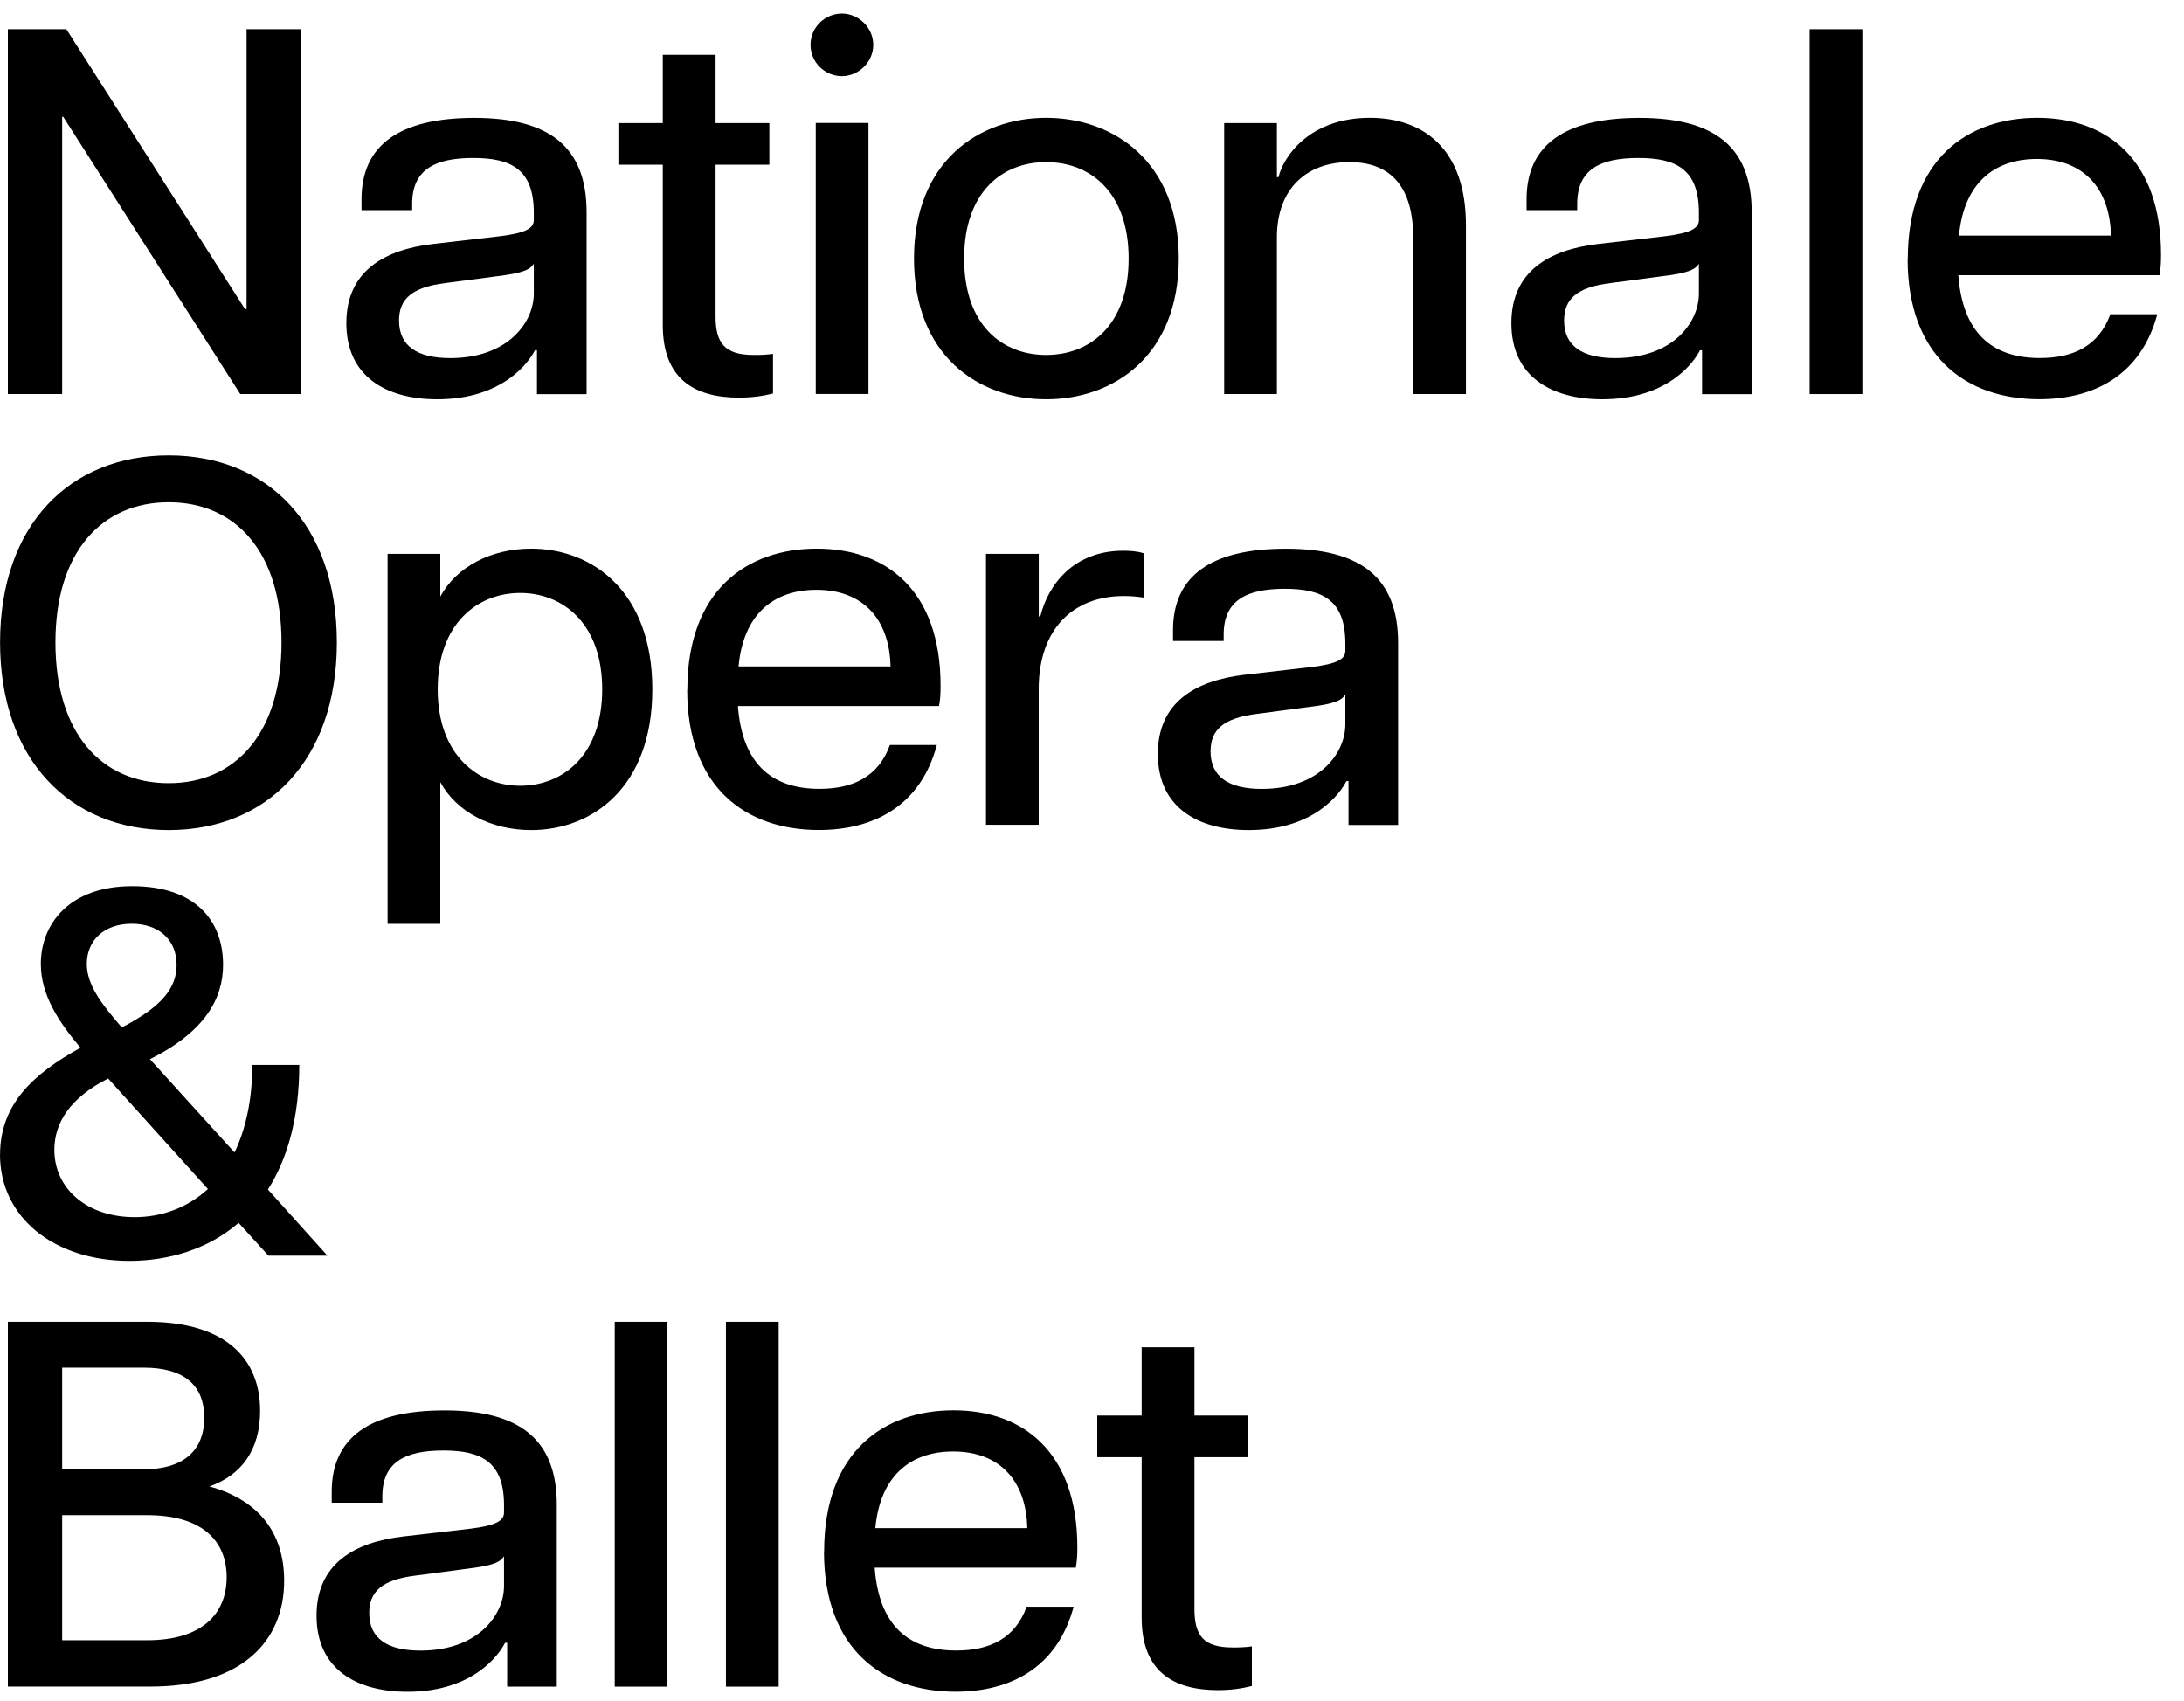
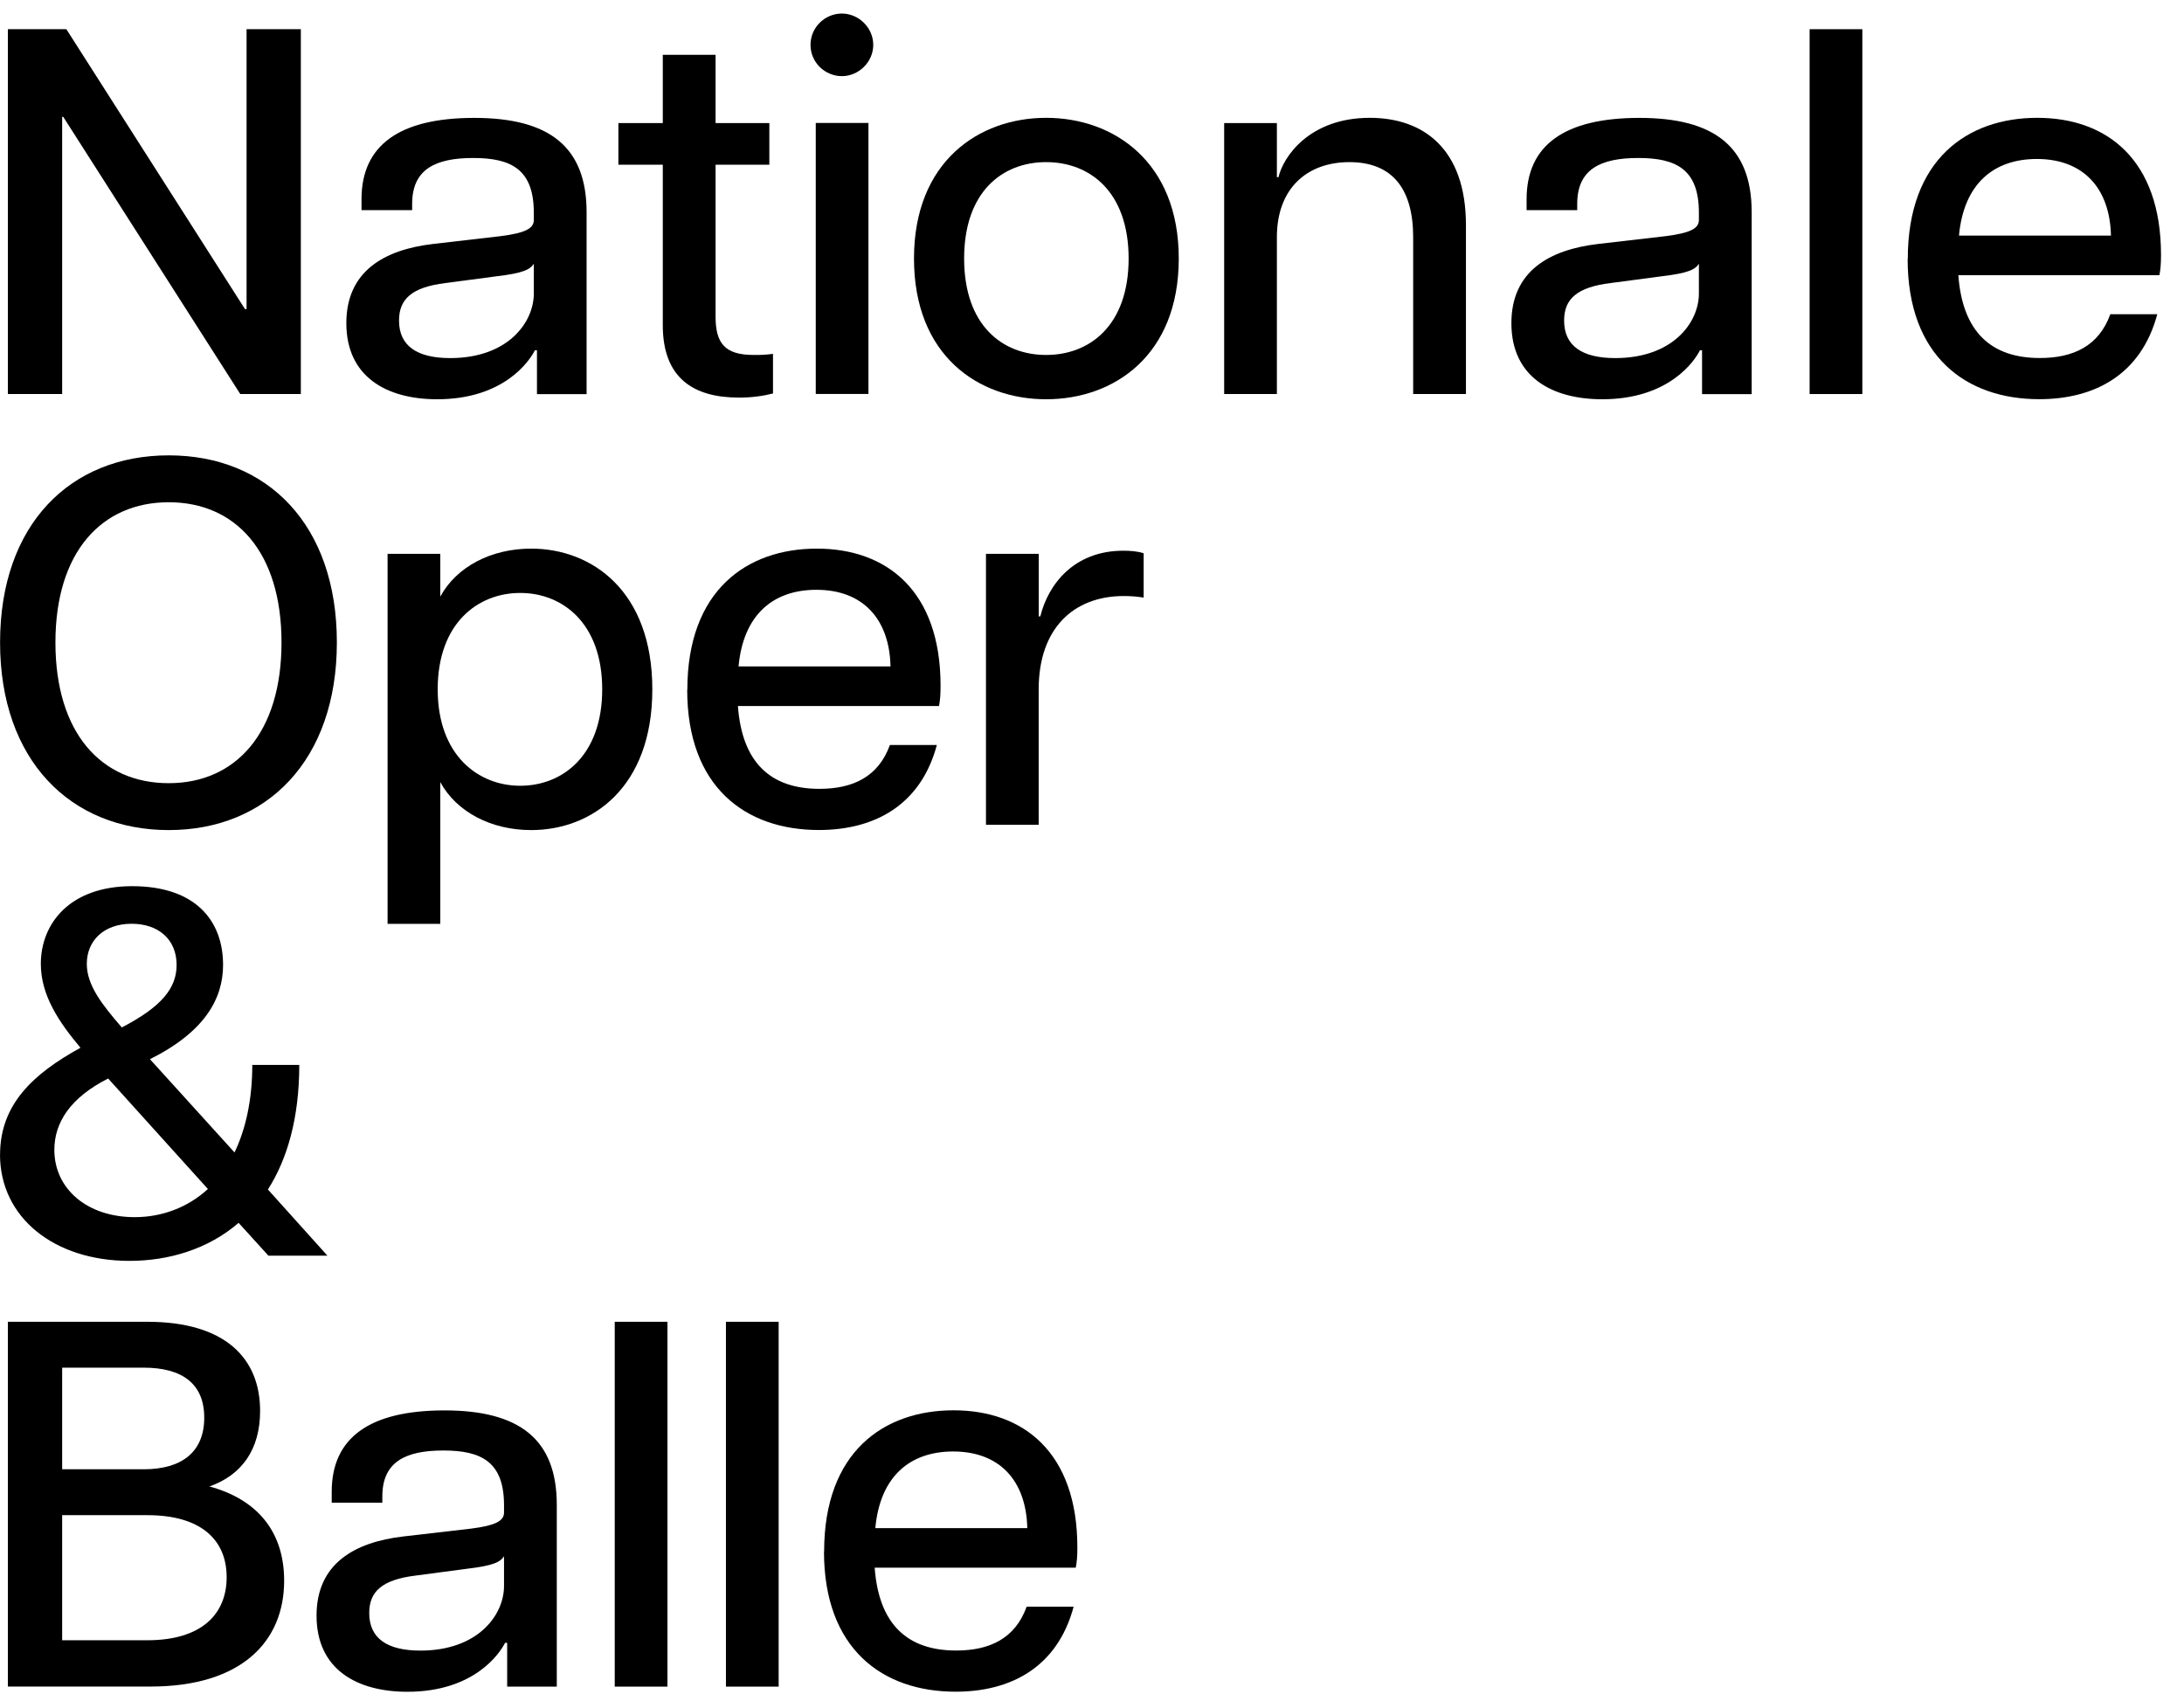
<svg xmlns="http://www.w3.org/2000/svg" width="100%" height="100%" viewBox="0 0 95 74" version="1.1" xml:space="preserve" style="fill-rule:evenodd;clip-rule:evenodd;stroke-linejoin:round;stroke-miterlimit:2;">
  <g id="Artboard1" transform="matrix(1,0,0,1.008,-16.342,-16.815)">
    <rect x="16.342" y="16.681" width="94.467" height="73.374" style="fill:none;" />
    <g transform="matrix(1,0,0,0.992,0.342,1.394)">
      <path d="M16.342,16.681L18.887,16.681L26.656,28.855L26.725,28.855L26.725,16.681L29.086,16.681L29.086,32.551L26.451,32.551L18.75,20.492L18.704,20.492L18.704,32.551L16.342,32.551L16.342,16.681Z" style="fill-rule:nonzero;" />
    </g>
    <g transform="matrix(1,0,0,0.992,0.342,1.394)">
      <path d="M31.065,29.467C31.065,27.201 32.722,26.271 34.834,26.023L37.765,25.684C38.856,25.547 39.22,25.345 39.22,24.981L39.22,24.664C39.22,22.783 38.242,22.283 36.585,22.283C34.927,22.283 33.928,22.78 33.928,24.279L33.928,24.552L31.725,24.552L31.725,24.077C31.725,21.72 33.382,20.539 36.631,20.539C39.88,20.539 41.516,21.786 41.516,24.642L41.516,32.554L39.357,32.554L39.357,30.648L39.267,30.648C39.039,31.102 37.927,32.778 35.018,32.778C32.815,32.778 31.065,31.802 31.065,29.467ZM35.585,30.987C38.083,30.987 39.22,29.445 39.22,28.177L39.22,26.884C39.061,27.133 38.765,27.291 37.606,27.428L35.379,27.723C33.903,27.904 33.357,28.426 33.357,29.355C33.357,30.465 34.152,30.987 35.585,30.987Z" style="fill-rule:nonzero;" />
    </g>
    <g transform="matrix(1,0,0,0.992,0.342,1.394)">
      <path d="M44.83,29.557L44.83,22.575L42.899,22.575L42.899,20.763L44.83,20.763L44.83,17.794L47.126,17.794L47.126,20.763L49.465,20.763L49.465,22.575L47.126,22.575L47.126,29.172C47.126,30.328 47.512,30.851 48.783,30.851C49.057,30.851 49.26,30.851 49.624,30.804L49.624,32.526C49.191,32.638 48.693,32.706 48.147,32.706C46.172,32.706 44.83,31.867 44.83,29.554L44.83,29.557Z" style="fill-rule:nonzero;" />
    </g>
    <g transform="matrix(1,0,0,0.992,0.342,1.394)">
      <path d="M52.621,16C53.346,16 53.985,16.612 53.985,17.362C53.985,18.111 53.35,18.723 52.621,18.723C51.892,18.723 51.256,18.133 51.256,17.362C51.256,16.591 51.892,16 52.621,16ZM51.484,20.76L53.776,20.76L53.776,32.548L51.484,32.548L51.484,20.76Z" style="fill-rule:nonzero;" />
    </g>
    <g transform="matrix(1,0,0,0.992,0.342,1.394)">
      <path d="M55.757,26.657C55.757,22.441 58.574,20.536 61.505,20.536C64.436,20.536 67.274,22.441 67.274,26.657C67.274,30.872 64.458,32.778 61.505,32.778C58.552,32.778 55.757,30.875 55.757,26.657ZM61.505,30.851C63.411,30.851 65.093,29.557 65.093,26.657C65.093,23.756 63.411,22.463 61.505,22.463C59.598,22.463 57.938,23.756 57.938,26.657C57.938,29.557 59.595,30.851 61.505,30.851Z" style="fill-rule:nonzero;" />
    </g>
    <g transform="matrix(1,0,0,0.992,0.342,1.394)">
      <path d="M74.701,22.463C72.838,22.463 71.542,23.619 71.542,25.727L71.542,32.551L69.249,32.551L69.249,20.763L71.542,20.763L71.542,23.119L71.611,23.119C71.816,22.236 72.95,20.536 75.585,20.536C77.903,20.536 79.766,21.872 79.766,25.205L79.766,32.551L77.47,32.551L77.47,25.727C77.47,23.619 76.56,22.463 74.698,22.463L74.701,22.463Z" style="fill-rule:nonzero;" />
    </g>
    <g transform="matrix(1,0,0,0.992,0.342,1.394)">
      <path d="M81.743,29.467C81.743,27.201 83.401,26.271 85.513,26.023L88.444,25.684C89.534,25.547 89.899,25.345 89.899,24.981L89.899,24.664C89.899,22.783 88.921,22.283 87.263,22.283C85.606,22.283 84.606,22.78 84.606,24.279L84.606,24.552L82.404,24.552L82.404,24.077C82.404,21.72 84.061,20.539 87.31,20.539C90.559,20.539 92.195,21.785 92.195,24.642L92.195,32.554L90.036,32.554L90.036,30.648L89.945,30.648C89.718,31.102 88.606,32.778 85.697,32.778C83.494,32.778 81.743,31.802 81.743,29.467ZM86.263,30.987C88.762,30.987 89.899,29.445 89.899,28.177L89.899,26.884C89.74,27.133 89.444,27.291 88.285,27.428L86.058,27.723C84.581,27.904 84.036,28.426 84.036,29.355C84.036,30.465 84.831,30.987 86.263,30.987Z" style="fill-rule:nonzero;" />
    </g>
    <g transform="matrix(1,0,0,0.992,0.342,1.394)">
      <rect x="94.715" y="16.681" width="2.293" height="15.87" style="fill-rule:nonzero;" />
    </g>
    <g transform="matrix(1,0,0,0.992,0.342,1.394)">
      <path d="M98.985,26.679C98.985,22.348 101.574,20.536 104.617,20.536C107.661,20.536 110,22.373 110,26.498C110,26.906 109.978,27.132 109.931,27.381L101.184,27.381C101.365,29.853 102.614,30.984 104.729,30.984C106.184,30.984 107.296,30.462 107.795,29.078L109.838,29.078C109.134,31.709 107.112,32.775 104.704,32.775C101.524,32.775 98.979,30.916 98.979,26.675L98.985,26.679ZM107.823,25.659C107.776,23.595 106.62,22.326 104.598,22.326C102.714,22.326 101.418,23.414 101.212,25.659L107.823,25.659Z" style="fill-rule:nonzero;" />
    </g>
    <g transform="matrix(1,0,0,0.992,0.342,1.394)">
      <path d="M16.003,43.357C16.003,38.234 19.047,35.218 23.339,35.218C27.632,35.218 30.653,38.234 30.653,43.357C30.653,48.48 27.61,51.518 23.339,51.518C19.068,51.518 16.003,48.48 16.003,43.357ZM23.339,49.478C26.245,49.478 28.245,47.302 28.245,43.357C28.245,39.412 26.245,37.258 23.339,37.258C20.433,37.258 18.411,39.412 18.411,43.357C18.411,47.302 20.411,49.478 23.339,49.478Z" style="fill-rule:nonzero;" />
    </g>
    <g transform="matrix(1,0,0,0.992,0.342,1.394)">
      <path d="M32.859,39.502L35.152,39.502L35.152,41.361C35.856,40.068 37.354,39.275 39.105,39.275C41.74,39.275 44.375,41.112 44.375,45.396C44.375,49.68 41.74,51.518 39.105,51.518C37.357,51.518 35.856,50.725 35.152,49.432L35.152,55.596L32.859,55.596L32.859,39.502ZM38.628,49.59C40.469,49.59 42.195,48.275 42.195,45.396C42.195,42.518 40.469,41.203 38.628,41.203C36.787,41.203 35.039,42.518 35.039,45.396C35.039,48.275 36.812,49.59 38.628,49.59Z" style="fill-rule:nonzero;" />
    </g>
    <g transform="matrix(1,0,0,0.992,0.342,1.394)">
      <path d="M45.898,45.418C45.898,41.088 48.487,39.275 51.53,39.275C54.574,39.275 56.913,41.113 56.913,45.238C56.913,45.645 56.892,45.872 56.845,46.121L48.098,46.121C48.278,48.592 49.528,49.724 51.643,49.724C53.097,49.724 54.209,49.202 54.708,47.818L56.751,47.818C56.047,50.448 54.026,51.515 51.618,51.515C48.437,51.515 45.892,49.656 45.892,45.415L45.898,45.418ZM54.736,44.399C54.689,42.334 53.533,41.066 51.512,41.066C49.627,41.066 48.331,42.154 48.126,44.399L54.736,44.399Z" style="fill-rule:nonzero;" />
    </g>
    <g transform="matrix(1,0,0,0.992,0.342,1.394)">
      <path d="M58.891,39.502L61.184,39.502L61.184,42.222L61.252,42.222C61.592,40.839 62.707,39.366 64.863,39.366C65.159,39.366 65.476,39.387 65.747,39.477L65.747,41.405C65.451,41.358 65.18,41.337 64.885,41.337C62.682,41.337 61.181,42.763 61.181,45.393L61.181,51.288L58.888,51.288L58.888,39.499L58.891,39.502Z" style="fill-rule:nonzero;" />
    </g>
    <g transform="matrix(1,0,0,0.992,0.342,1.394)">
-       <path d="M66.364,48.207C66.364,45.94 68.022,45.011 70.134,44.762L73.065,44.423C74.155,44.287 74.52,44.085 74.52,43.721L74.52,43.404C74.52,41.523 73.541,41.022 71.884,41.022C70.227,41.022 69.227,41.52 69.227,43.018L69.227,43.292L67.025,43.292L67.025,42.816C67.025,40.46 68.682,39.278 71.931,39.278C75.18,39.278 76.815,40.525 76.815,43.382L76.815,51.294L74.657,51.294L74.657,49.388L74.566,49.388C74.339,49.842 73.227,51.518 70.317,51.518C68.115,51.518 66.364,50.541 66.364,48.207ZM70.884,49.727C73.383,49.727 74.52,48.185 74.52,46.917L74.52,45.623C74.361,45.872 74.065,46.031 72.906,46.167L70.679,46.463C69.202,46.643 68.657,47.165 68.657,48.095C68.657,49.205 69.451,49.727 70.884,49.727Z" style="fill-rule:nonzero;" />
-     </g>
+       </g>
    <g transform="matrix(1,0,0,0.992,0.342,1.394)">
      <path d="M16.003,65.635C16.003,63.458 17.433,62.122 19.501,60.987C18.548,59.852 17.776,58.696 17.776,57.337C17.776,55.615 19.003,53.958 21.75,53.958C24.498,53.958 25.703,55.453 25.703,57.381C25.703,58.833 24.931,60.281 22.523,61.484L26.202,65.541C26.679,64.543 26.974,63.275 26.974,61.733L29.018,61.733C29.018,64.046 28.494,65.837 27.654,67.152L30.242,70.03L27.675,70.03L26.379,68.603C25.04,69.76 23.314,70.257 21.632,70.257C18.361,70.257 16,68.376 16,65.631L16.003,65.635ZM21.863,68.355C23.021,68.355 24.158,67.947 25.043,67.13L20.704,62.324C19.047,63.163 18.364,64.251 18.364,65.429C18.364,67.108 19.772,68.355 21.863,68.355ZM21.296,60.104C23.046,59.196 23.682,58.382 23.682,57.384C23.682,56.249 22.863,55.593 21.729,55.593C20.501,55.593 19.776,56.342 19.776,57.337C19.776,58.267 20.436,59.106 21.299,60.104L21.296,60.104Z" style="fill-rule:nonzero;" />
    </g>
    <g transform="matrix(1,0,0,0.992,0.342,1.394)">
      <path d="M16.342,72.906L22.407,72.906C25.794,72.906 27.314,74.491 27.314,76.783C27.314,78.461 26.519,79.571 25.111,80.069C27.18,80.634 28.36,82.018 28.36,84.172C28.36,86.802 26.519,88.773 22.545,88.773L16.342,88.773L16.342,72.903L16.342,72.906ZM22.249,79.322C23.931,79.322 24.884,78.551 24.884,77.078C24.884,75.604 23.931,74.902 22.249,74.902L18.704,74.902L18.704,79.322L22.249,79.322ZM22.407,86.759C24.794,86.759 25.859,85.602 25.859,84.017C25.859,82.431 24.791,81.318 22.407,81.318L18.704,81.318L18.704,86.759L22.407,86.759Z" style="fill-rule:nonzero;" />
    </g>
    <g transform="matrix(1,0,0,0.992,0.342,1.394)">
      <path d="M29.769,85.689C29.769,83.423 31.426,82.493 33.538,82.245L36.469,81.906C37.559,81.769 37.924,81.567 37.924,81.203L37.924,80.886C37.924,79.005 36.946,78.505 35.288,78.505C33.631,78.505 32.631,79.002 32.631,80.501L32.631,80.774L30.429,80.774L30.429,80.299C30.429,77.942 32.086,76.761 35.335,76.761C38.584,76.761 40.219,78.007 40.219,80.864L40.219,88.776L38.061,88.776L38.061,86.871L37.97,86.871C37.743,87.324 36.631,89 33.722,89C31.519,89 29.769,88.024 29.769,85.689ZM34.288,87.209C36.787,87.209 37.924,85.667 37.924,84.399L37.924,83.106C37.765,83.355 37.469,83.513 36.31,83.65L34.083,83.945C32.606,84.126 32.061,84.648 32.061,85.577C32.061,86.687 32.856,87.209 34.288,87.209Z" style="fill-rule:nonzero;" />
    </g>
    <g transform="matrix(1,0,0,0.992,0.342,1.394)">
      <rect x="42.74" y="72.906" width="2.293" height="15.87" style="fill-rule:nonzero;" />
    </g>
    <g transform="matrix(1,0,0,0.992,0.342,1.394)">
      <rect x="47.577" y="72.906" width="2.293" height="15.87" style="fill-rule:nonzero;" />
    </g>
    <g transform="matrix(1,0,0,0.992,0.342,1.394)">
      <path d="M51.848,82.9C51.848,78.57 54.436,76.757 57.48,76.757C60.523,76.757 62.863,78.595 62.863,82.72C62.863,83.127 62.841,83.354 62.794,83.603L54.047,83.603C54.228,86.075 55.477,87.206 57.592,87.206C59.047,87.206 60.159,86.684 60.657,85.3L62.701,85.3C61.997,87.93 59.975,88.997 57.567,88.997C54.387,88.997 51.842,87.138 51.842,82.897L51.848,82.9ZM60.685,81.881C60.638,79.817 59.483,78.548 57.461,78.548C55.577,78.548 54.281,79.636 54.075,81.881L60.685,81.881Z" style="fill-rule:nonzero;" />
    </g>
    <g transform="matrix(1,0,0,0.992,0.342,1.394)">
-       <path d="M65.66,85.779L65.66,78.797L63.729,78.797L63.729,76.985L65.66,76.985L65.66,74.016L67.956,74.016L67.956,76.985L70.295,76.985L70.295,78.797L67.956,78.797L67.956,85.394C67.956,86.55 68.342,87.073 69.613,87.073C69.887,87.073 70.09,87.073 70.454,87.026L70.454,88.748C70.021,88.86 69.523,88.928 68.978,88.928C67.003,88.928 65.66,88.089 65.66,85.776L65.66,85.779Z" style="fill-rule:nonzero;" />
-     </g>
+       </g>
  </g>
</svg>